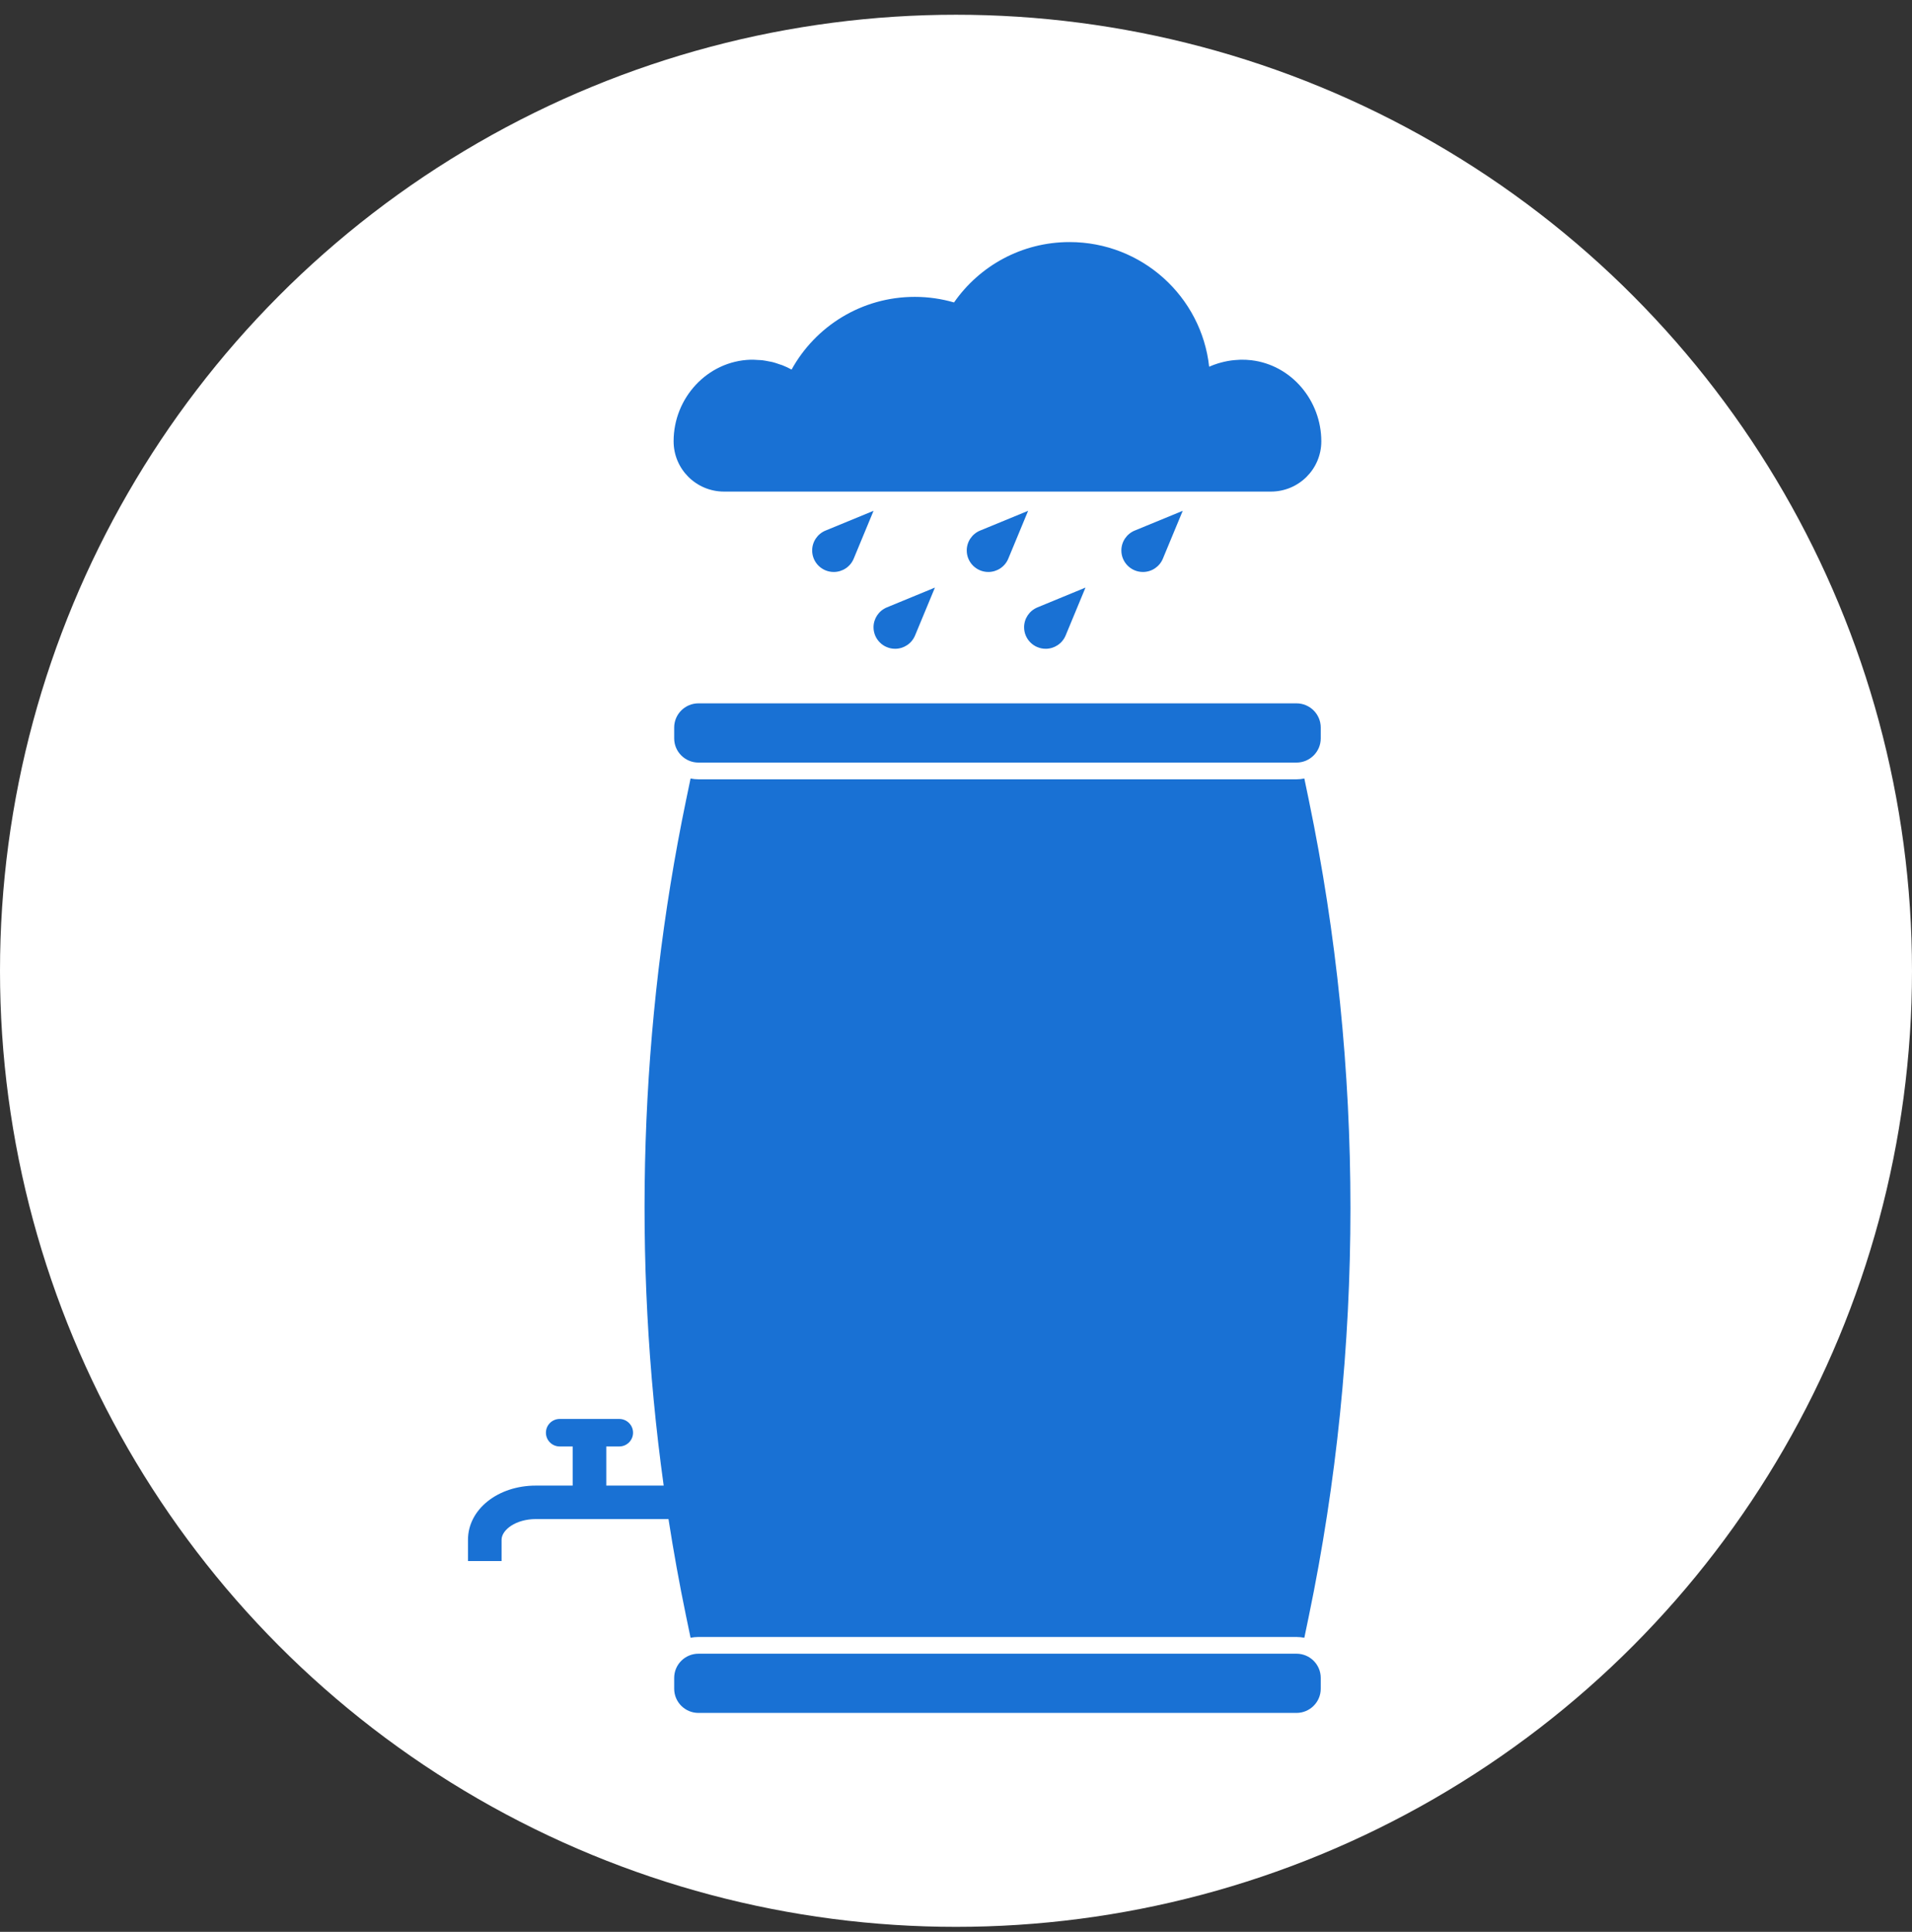
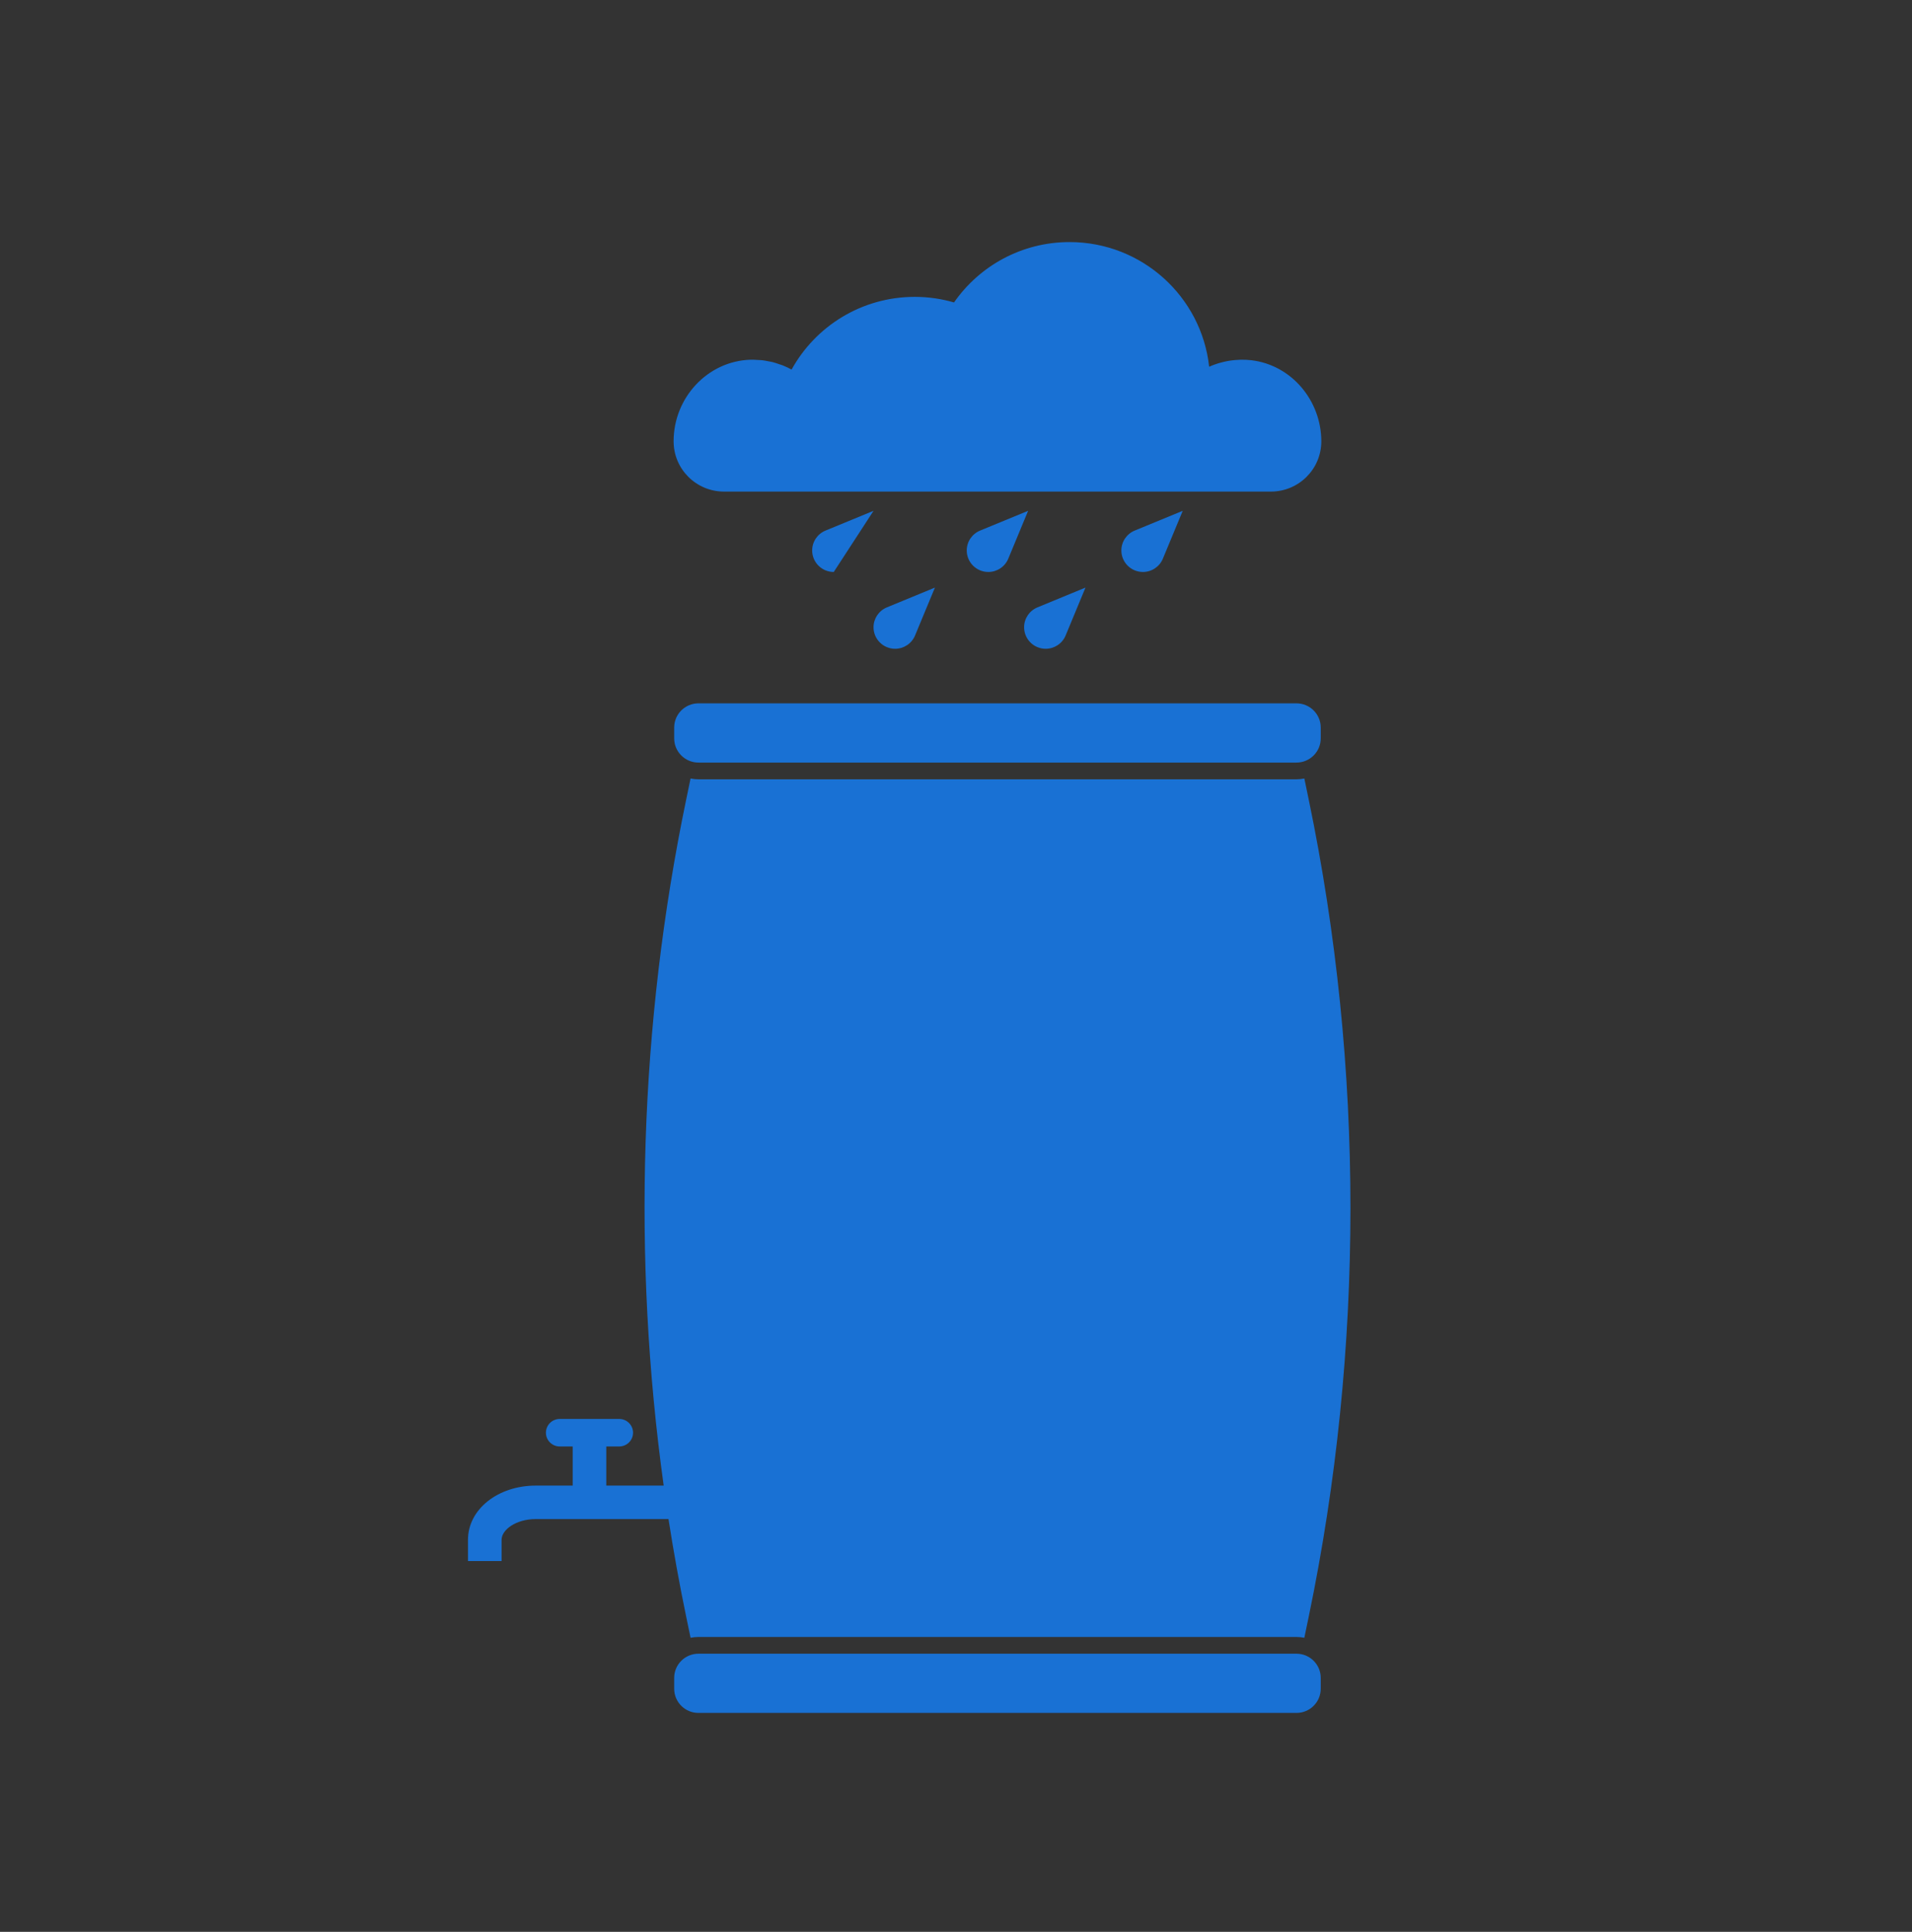
<svg xmlns="http://www.w3.org/2000/svg" width="97" height="98" viewBox="0 0 97 98" fill="none">
  <rect x="0" y="0" width="97" height="98" fill="#333333" stroke="none" />
-   <circle cx="48.5" cy="49.248" r="48.5" fill="white" />
  <g clip-path="url(#clip0_2467_1451)">
    <path d="M35.034 83.082C35.164 83.057 35.297 83.042 35.434 83.042H65.772C65.909 83.042 66.042 83.057 66.172 83.082L66.4 81.985C69.215 68.428 69.215 54.147 66.4 40.59L66.172 39.493C66.042 39.519 65.909 39.534 65.772 39.534H35.434C35.297 39.534 35.164 39.519 35.034 39.493L34.806 40.59C32.446 51.957 32.072 63.831 33.67 75.363H30.758V73.378H31.415C31.802 73.378 32.116 73.066 32.116 72.68C32.116 72.295 31.802 71.982 31.415 71.982H28.396C28.009 71.982 27.696 72.295 27.696 72.68C27.696 73.066 28.009 73.378 28.396 73.378H29.053V75.363H27.186C25.255 75.363 23.742 76.57 23.742 78.111V79.19H25.446V78.111C25.446 77.614 26.161 77.061 27.186 77.061H33.914C34.172 78.711 34.467 80.353 34.806 81.985L35.034 83.082Z" fill="#1971D4" />
    <path d="M65.772 35.68H35.435C34.755 35.68 34.203 36.23 34.203 36.907V37.458C34.203 38.135 34.755 38.685 35.435 38.685H65.772C66.452 38.685 67.004 38.135 67.004 37.458V36.907C67.004 36.23 66.452 35.68 65.772 35.68Z" fill="#1971D4" />
    <path d="M65.772 83.891H35.435C34.755 83.891 34.203 84.44 34.203 85.118V85.668C34.203 86.346 34.755 86.895 35.435 86.895H65.772C66.452 86.895 67.004 86.346 67.004 85.668V85.118C67.004 84.44 66.452 83.891 65.772 83.891Z" fill="#1971D4" />
-     <path d="M41.203 27.925C41.203 28.527 41.693 29.016 42.298 29.016C42.741 29.016 43.141 28.75 43.31 28.342L44.317 25.913L41.88 26.916C41.47 27.085 41.203 27.483 41.203 27.925Z" fill="#1971D4" />
+     <path d="M41.203 27.925C41.203 28.527 41.693 29.016 42.298 29.016L44.317 25.913L41.88 26.916C41.47 27.085 41.203 27.483 41.203 27.925Z" fill="#1971D4" />
    <path d="M49.045 27.925C49.045 28.527 49.535 29.016 50.14 29.016C50.583 29.016 50.983 28.75 51.152 28.342L52.159 25.913L49.722 26.916C49.312 27.085 49.045 27.483 49.045 27.925Z" fill="#1971D4" />
    <path d="M58.995 28.341L60.003 25.913L57.565 26.916C57.156 27.085 56.889 27.483 56.889 27.925C56.889 28.527 57.379 29.016 57.984 29.016C58.427 29.016 58.826 28.75 58.995 28.341Z" fill="#1971D4" />
    <path d="M45.411 32.912C45.855 32.912 46.254 32.645 46.423 32.237L47.431 29.808L44.993 30.812C44.584 30.981 44.316 31.379 44.316 31.82C44.316 32.423 44.807 32.912 45.411 32.912Z" fill="#1971D4" />
    <path d="M53.05 32.912C53.493 32.912 53.893 32.645 54.062 32.237L55.069 29.808L52.632 30.812C52.222 30.981 51.955 31.379 51.955 31.82C51.955 32.423 52.445 32.912 53.05 32.912Z" fill="#1971D4" />
    <path d="M36.732 24.938H64.475C65.888 24.938 67.033 23.797 67.033 22.389C67.033 20.332 65.533 18.518 63.483 18.274C63.303 18.253 63.126 18.246 62.951 18.248C62.903 18.249 62.856 18.254 62.809 18.256C62.686 18.262 62.564 18.272 62.444 18.289C62.388 18.297 62.333 18.306 62.278 18.316C62.163 18.337 62.05 18.364 61.939 18.394C61.891 18.407 61.842 18.419 61.795 18.434C61.641 18.483 61.489 18.538 61.343 18.603C60.954 15.047 57.932 12.28 54.261 12.28C51.831 12.28 49.686 13.493 48.4 15.343C47.768 15.16 47.1 15.06 46.409 15.06C43.715 15.06 41.37 16.55 40.159 18.748C40.01 18.666 39.855 18.594 39.695 18.53C39.643 18.509 39.587 18.495 39.533 18.477C39.424 18.439 39.315 18.4 39.201 18.371C39.135 18.354 39.065 18.345 38.997 18.331C38.893 18.311 38.789 18.289 38.682 18.276C38.607 18.267 38.531 18.266 38.455 18.262C38.33 18.254 38.207 18.244 38.08 18.248C35.883 18.316 34.174 20.189 34.174 22.379V22.389C34.174 23.797 35.319 24.938 36.732 24.938Z" fill="#1971D4" />
  </g>
  <defs>
    <clipPath id="clip0_2467_1451">
      <rect width="44.769" height="74.615" fill="white" transform="translate(23.742 12.28)" />
    </clipPath>
  </defs>
</svg>